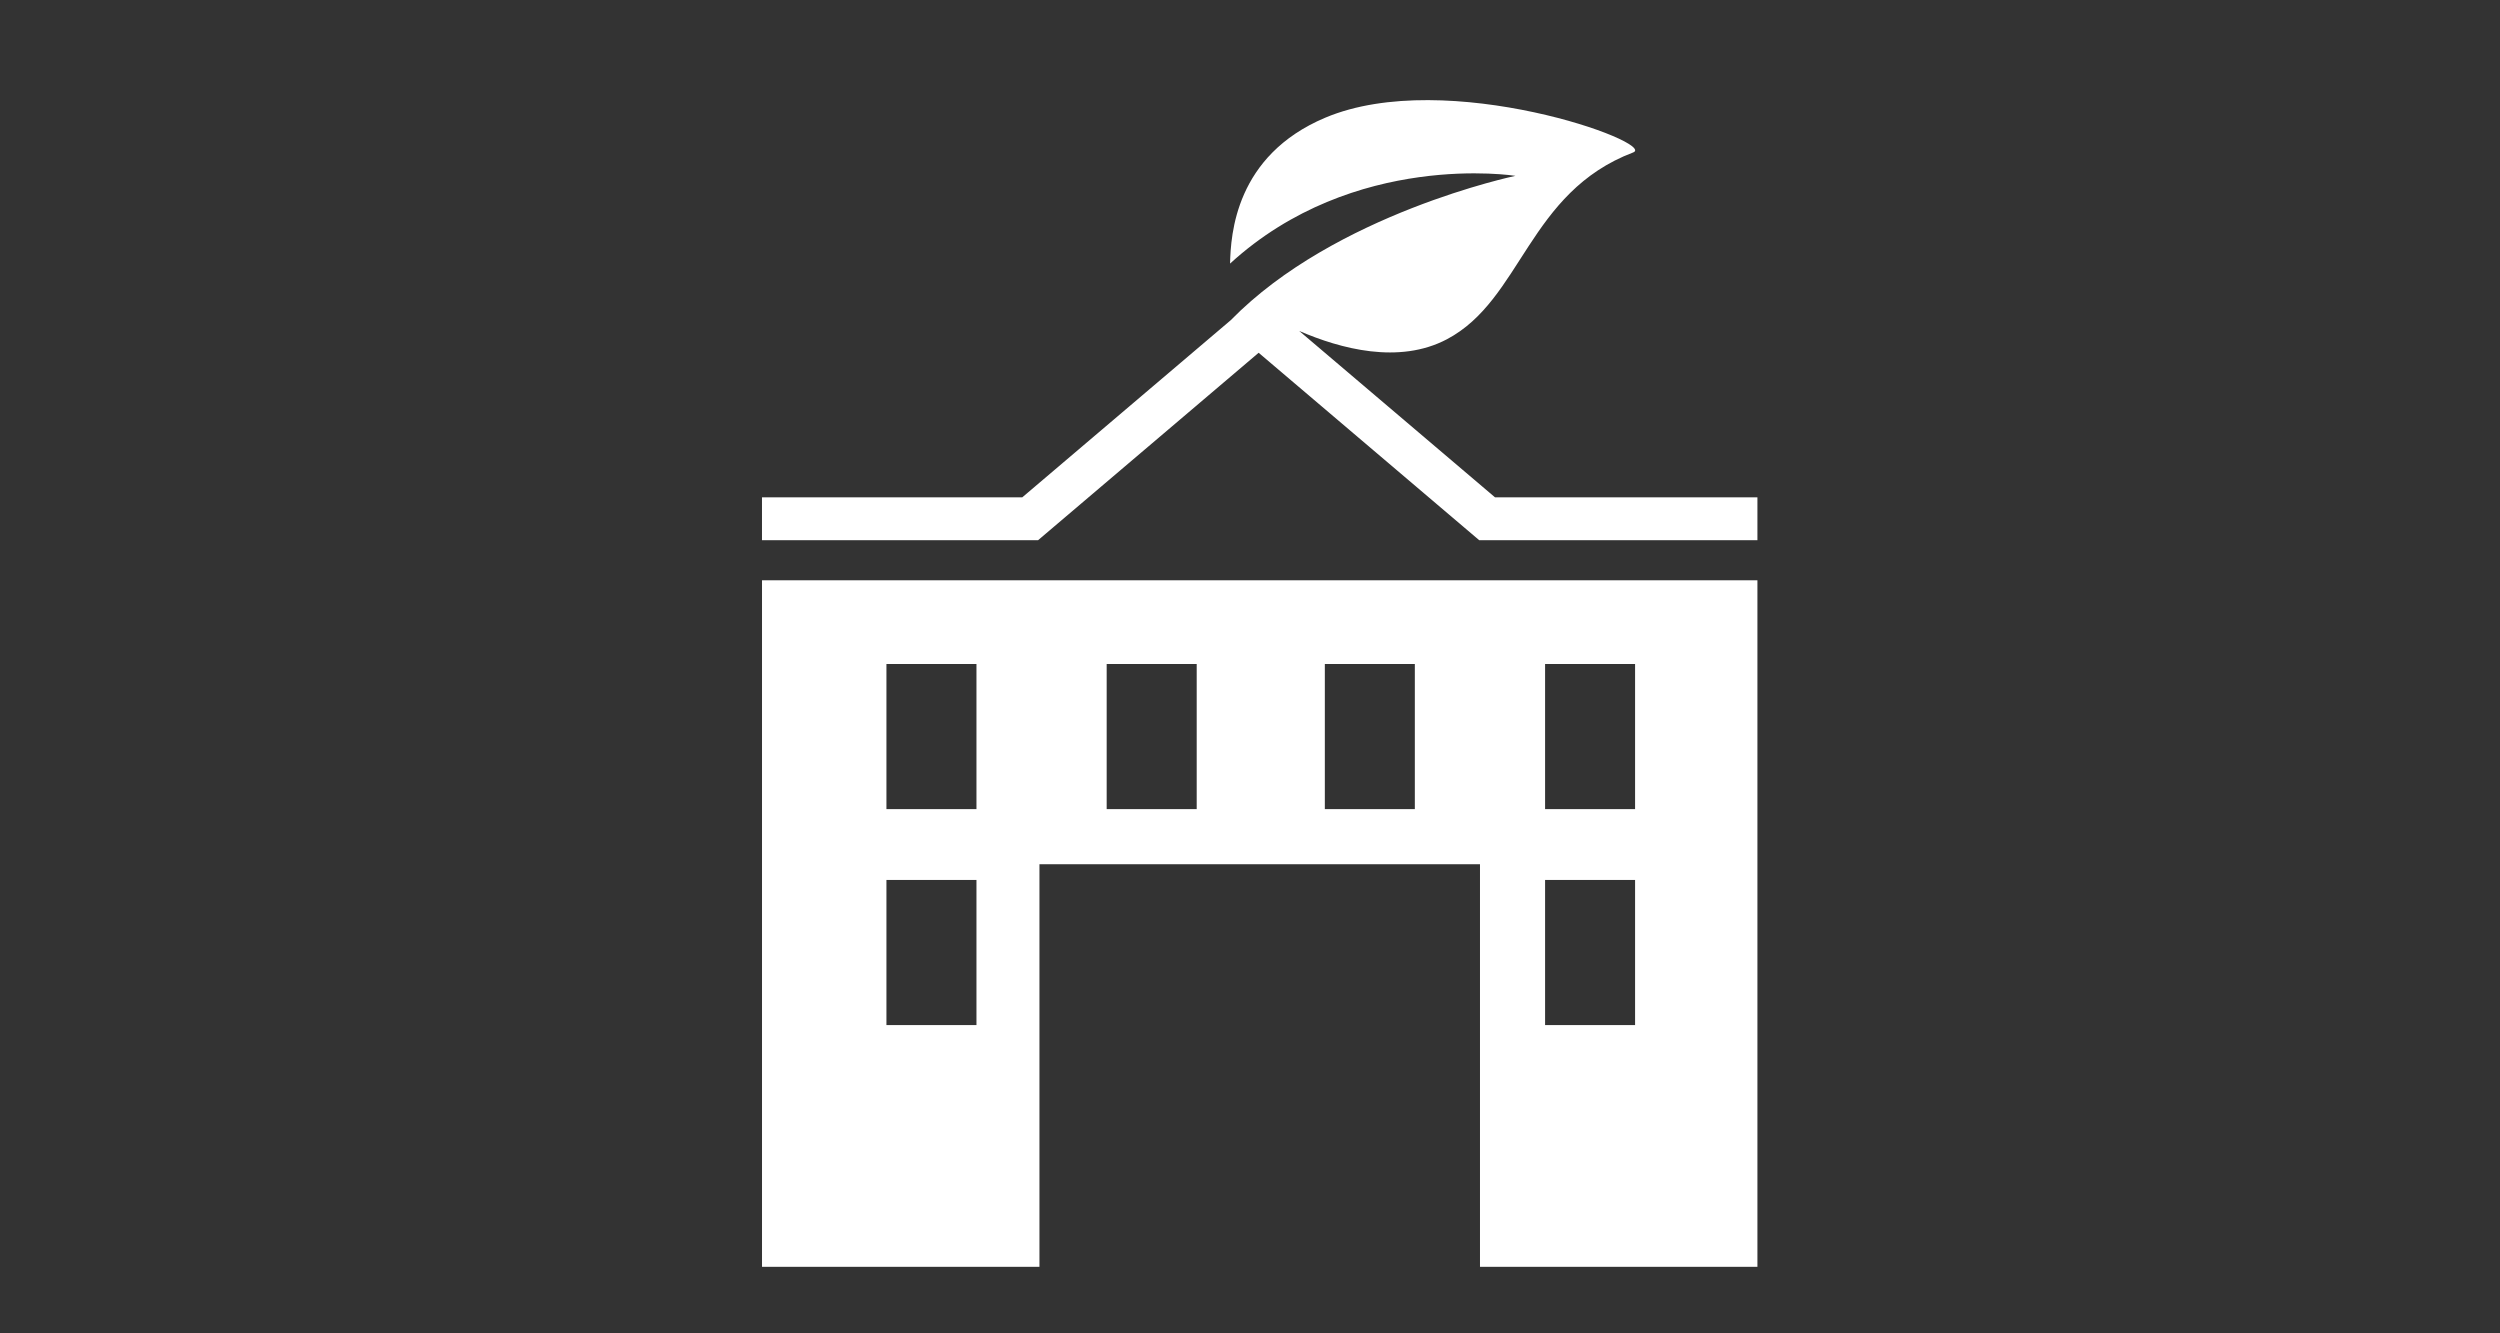
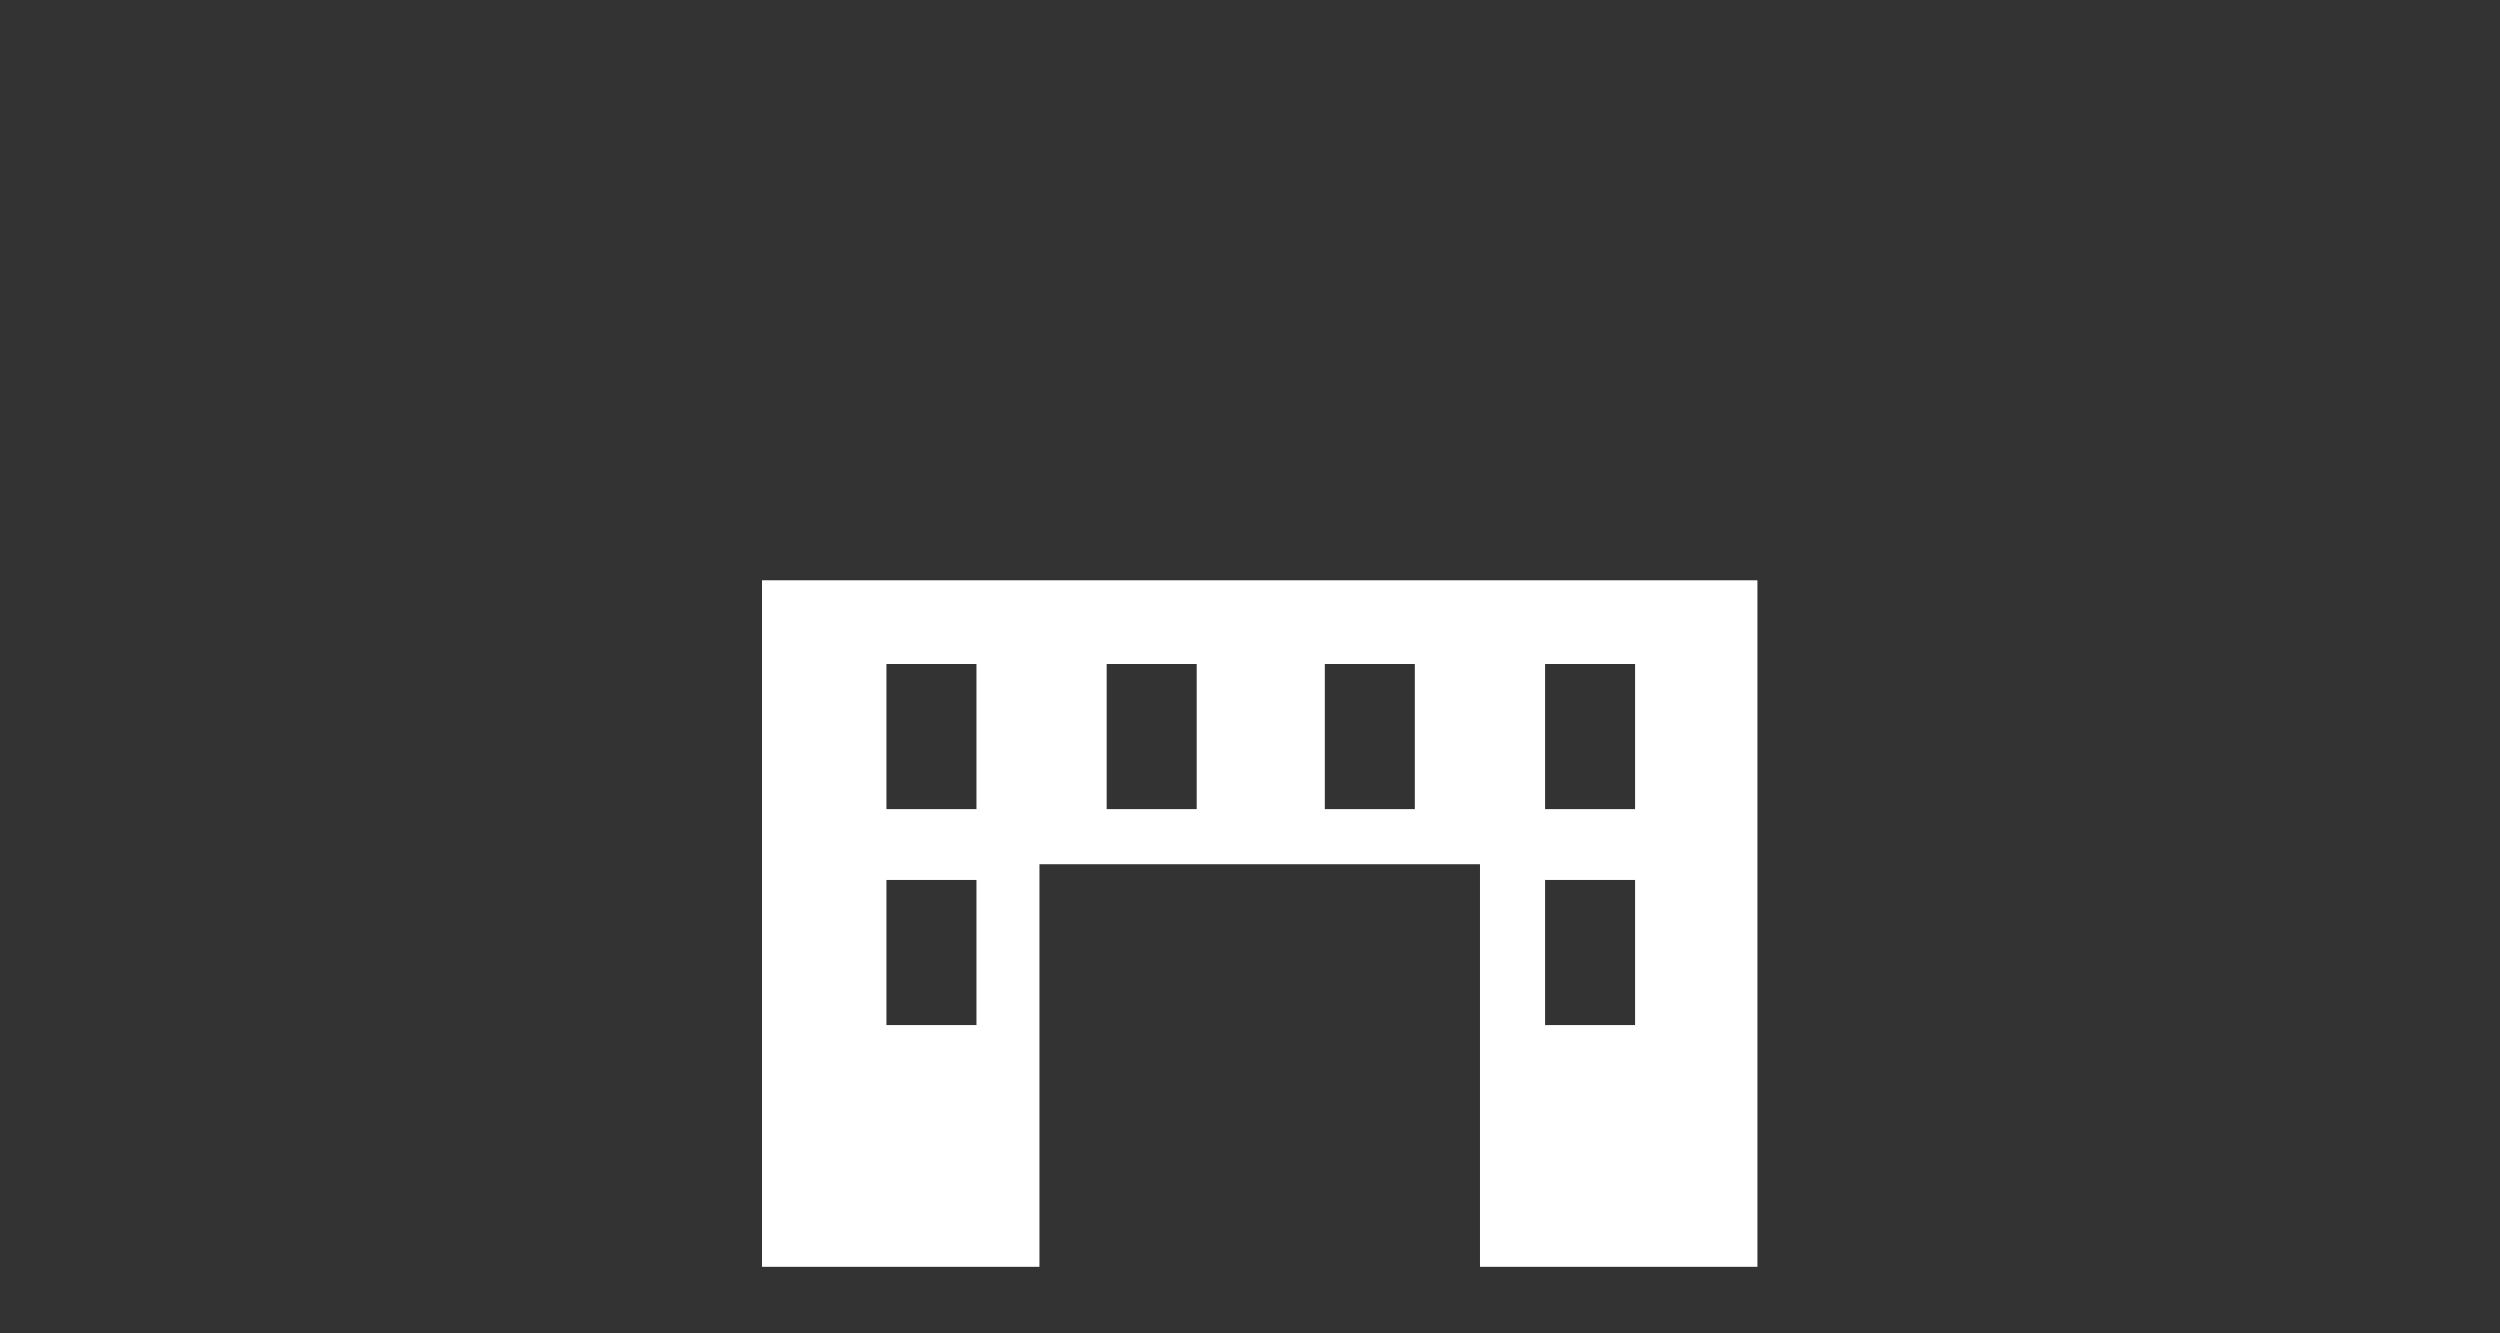
<svg xmlns="http://www.w3.org/2000/svg" version="1.1" x="0px" y="0px" width="150px" height="80px" viewBox="0 0 150 80" enable-background="new 0 0 150 80" xml:space="preserve">
  <rect x="0" y="0" width="150" height="80" fill="#333333" stroke="none" />
  <g id="_x31_50x80">
    <g id="New_Symbol_28">
	</g>
-     <path fill="#FFFFFF" d="M89.701,29.84l-11.75-9.984c2.488,1.076,5.99,2.015,8.865,0.499c4.506-2.38,4.863-8.814,11.176-11.209   c1.473-0.558-11.166-5.167-18.475-2.085c-5.391,2.272-5.672,6.999-5.713,8.754c7.438-6.808,17.123-5.264,17.123-5.264   S80.1,12.815,73.846,19.21l-12.51,10.63H45.719v2.574h16.563l13.236-11.248l13.236,11.248h16.691V29.84H89.701z" />
    <path fill="#FFFFFF" d="M45.721,76.009h16.646V51.854h26.432v24.155h16.646V34.817H45.721V76.009z M92.705,39.84h5.4v8.707h-5.4   V39.84z M92.705,52.797h5.4v8.708h-5.4V52.797z M79.49,39.84h5.4v8.707h-5.4V39.84z M66.4,39.84h5.402v8.707H66.4V39.84z    M53.186,39.84h5.402v8.707h-5.402V39.84z M53.186,52.797h5.402v8.708h-5.402V52.797z" />
  </g>
  <g id="_x31_50x150">
</g>
</svg>